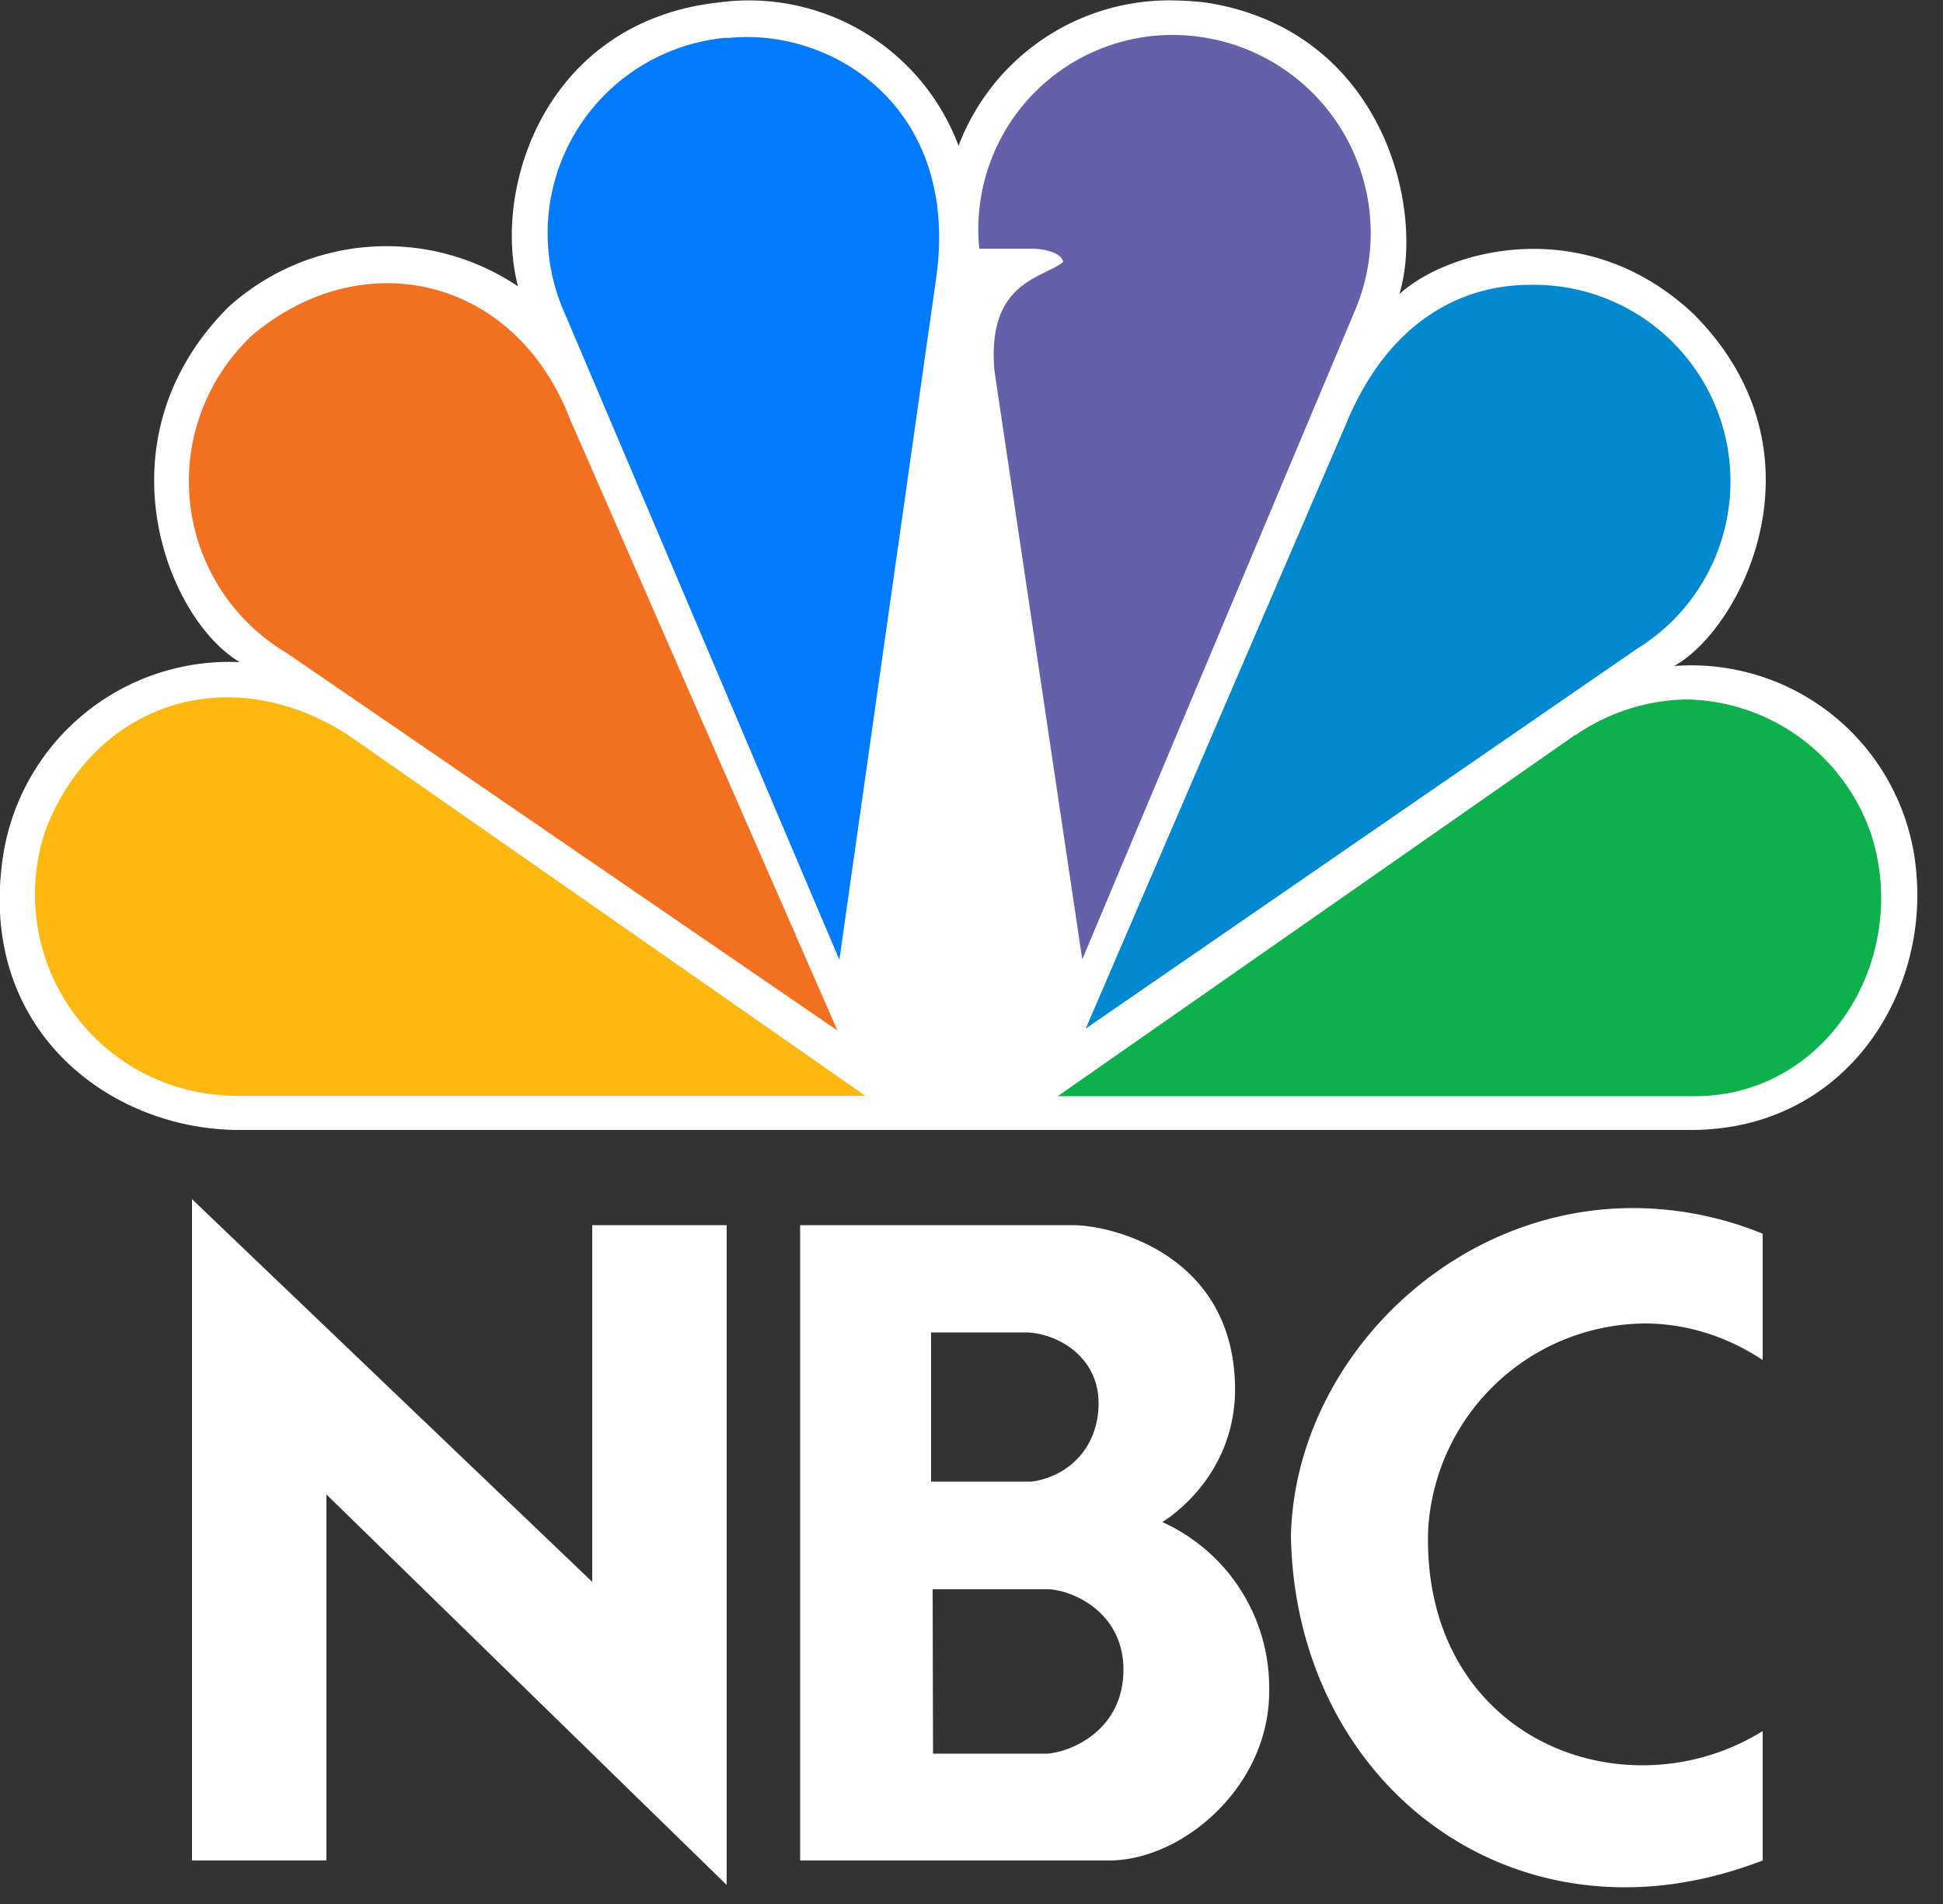
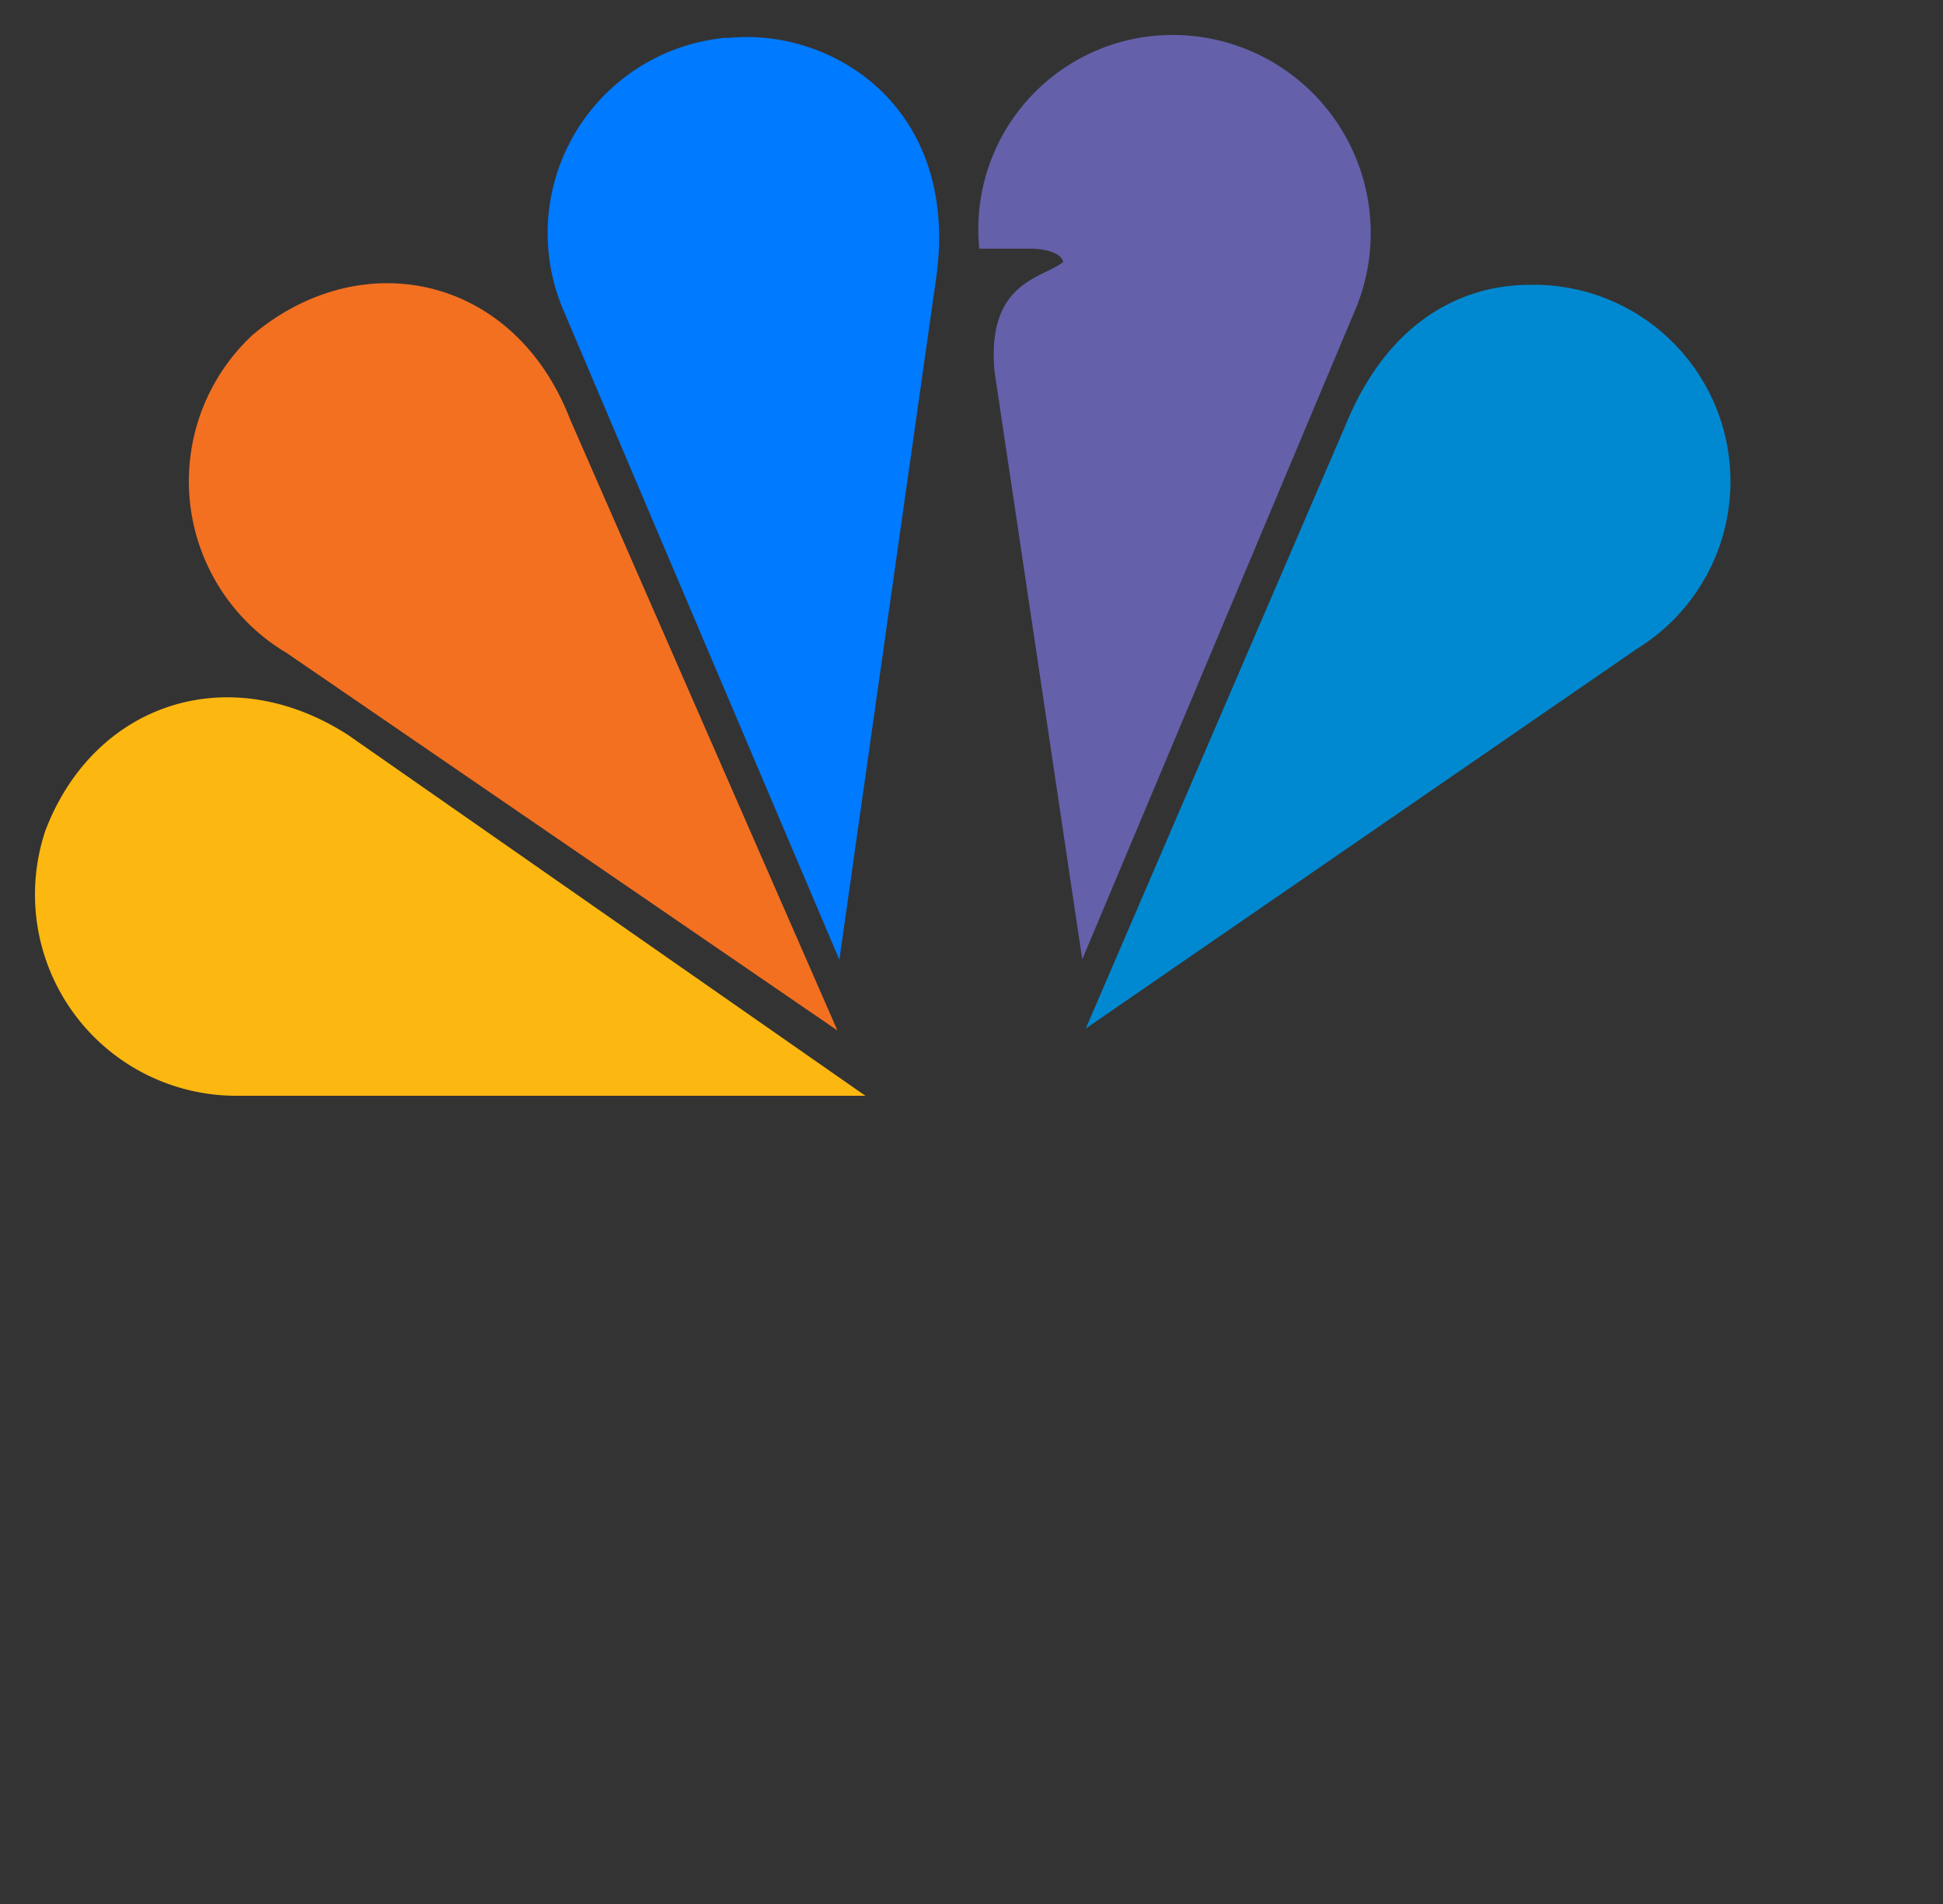
<svg xmlns="http://www.w3.org/2000/svg" viewBox="0 0 50 49" height="49" width="50" fill="none">
  <rect x="0" y="0" width="50" height="49" fill="#333333" stroke="none" />
-   <path fill="#fff" d="M24.67 3.76a5.76 5.76 0 0 0-6.15-3.7c-4.47.48-5.86 4.76-5.19 7.31a6.06 6.06 0 0 0-7.45.53c-3.41 3.41-1.59 8.03.29 9.14A5.89 5.89 0 0 0 .1 21.9c-.77 4.54 2.69 7.18 6.06 7.18h37.35c3.9 0 6.06-3.37 5.81-6.54a5.81 5.81 0 0 0-6.24-5.4c1.73-.95 4.04-5.48.52-9.04-2.79-2.65-6.34-1.68-7.59-.53.67-2.21-.43-6.78-4.95-7.5a8.13 8.13 0 0 0-.9-.06 5.8 5.8 0 0 0-5.5 3.76z" />
  <path fill="#f37021" d="M6.5 8.62a5.14 5.14 0 0 0 .87 8.18l14.18 9.72-6.88-15.73C13.23 7.07 9.3 6.26 6.5 8.62z" />
  <path fill="#007aff" d="M18.7.97a5.05 5.05 0 0 0-4.22 6.97L21.6 24.7l2.5-17.61c.58-4.38-2.74-6.4-5.38-6.11z" />
  <path fill="#6460aa" d="M25.2 6.4h1.35s.72 0 .81.34c-.52.43-1.97.49-1.77 2.8l2.26 15.15 7.06-16.8A5.1 5.1 0 0 0 30.25.9a5 5 0 0 0-5.05 5.5z" />
  <path fill="#0089d0" d="m34.63 10.93-6.69 15.54 14.18-9.77a5.06 5.06 0 0 0-2.75-9.37c-1.76 0-3.65.94-4.74 3.6z" />
-   <path fill="#0db14b" d="m40.54 18.91-13.32 9.3h16.4c3.36 0 5.52-3.47 4.56-6.65A5.12 5.12 0 0 0 43.42 18a5.2 5.2 0 0 0-2.88.92z" />
  <path fill="#fcb711" d="M6.12 28.2h16.15L8.95 18.91c-3.07-1.97-6.53-.81-7.78 2.46a5.18 5.18 0 0 0 4.95 6.83z" />
  <g fill="#fff">
-     <path d="M24 40.9h3c.7.05 1.91.65 1.91 2.07 0 1.5-1.26 2.1-1.95 2.16h-2.95zm-.04-6.61h2.47c.84.04 1.84.66 1.84 1.82 0 1.13-.76 1.89-1.73 2.02h-2.58zm-3.37-2.76v16.35h7.95c1.88 0 4.12-1.89 4.12-4.35a4.68 4.68 0 0 0-2.75-4.36s1.95-1.13 1.87-3.57c-.1-3.3-3.13-4.07-4.18-4.07zM8.4 47.88v-9.42l10.3 10.05V31.53h-3.46v9.18l-10.3-9.85v17.02zM33.22 39.53c.09 5.17 3.8 9.04 8.6 9.04 1.13 0 2.32-.22 3.54-.69v-3.33c-.97.6-2.04.88-3.1.88-2.9 0-5.62-2.14-5.51-6.03a5.63 5.63 0 0 1 5.57-5.34c1.02 0 2.07.3 3.04.94v-3.25a8.86 8.86 0 0 0-3.34-.66c-4.77 0-8.7 4.02-8.8 8.44z" />
-   </g>
+     </g>
</svg>